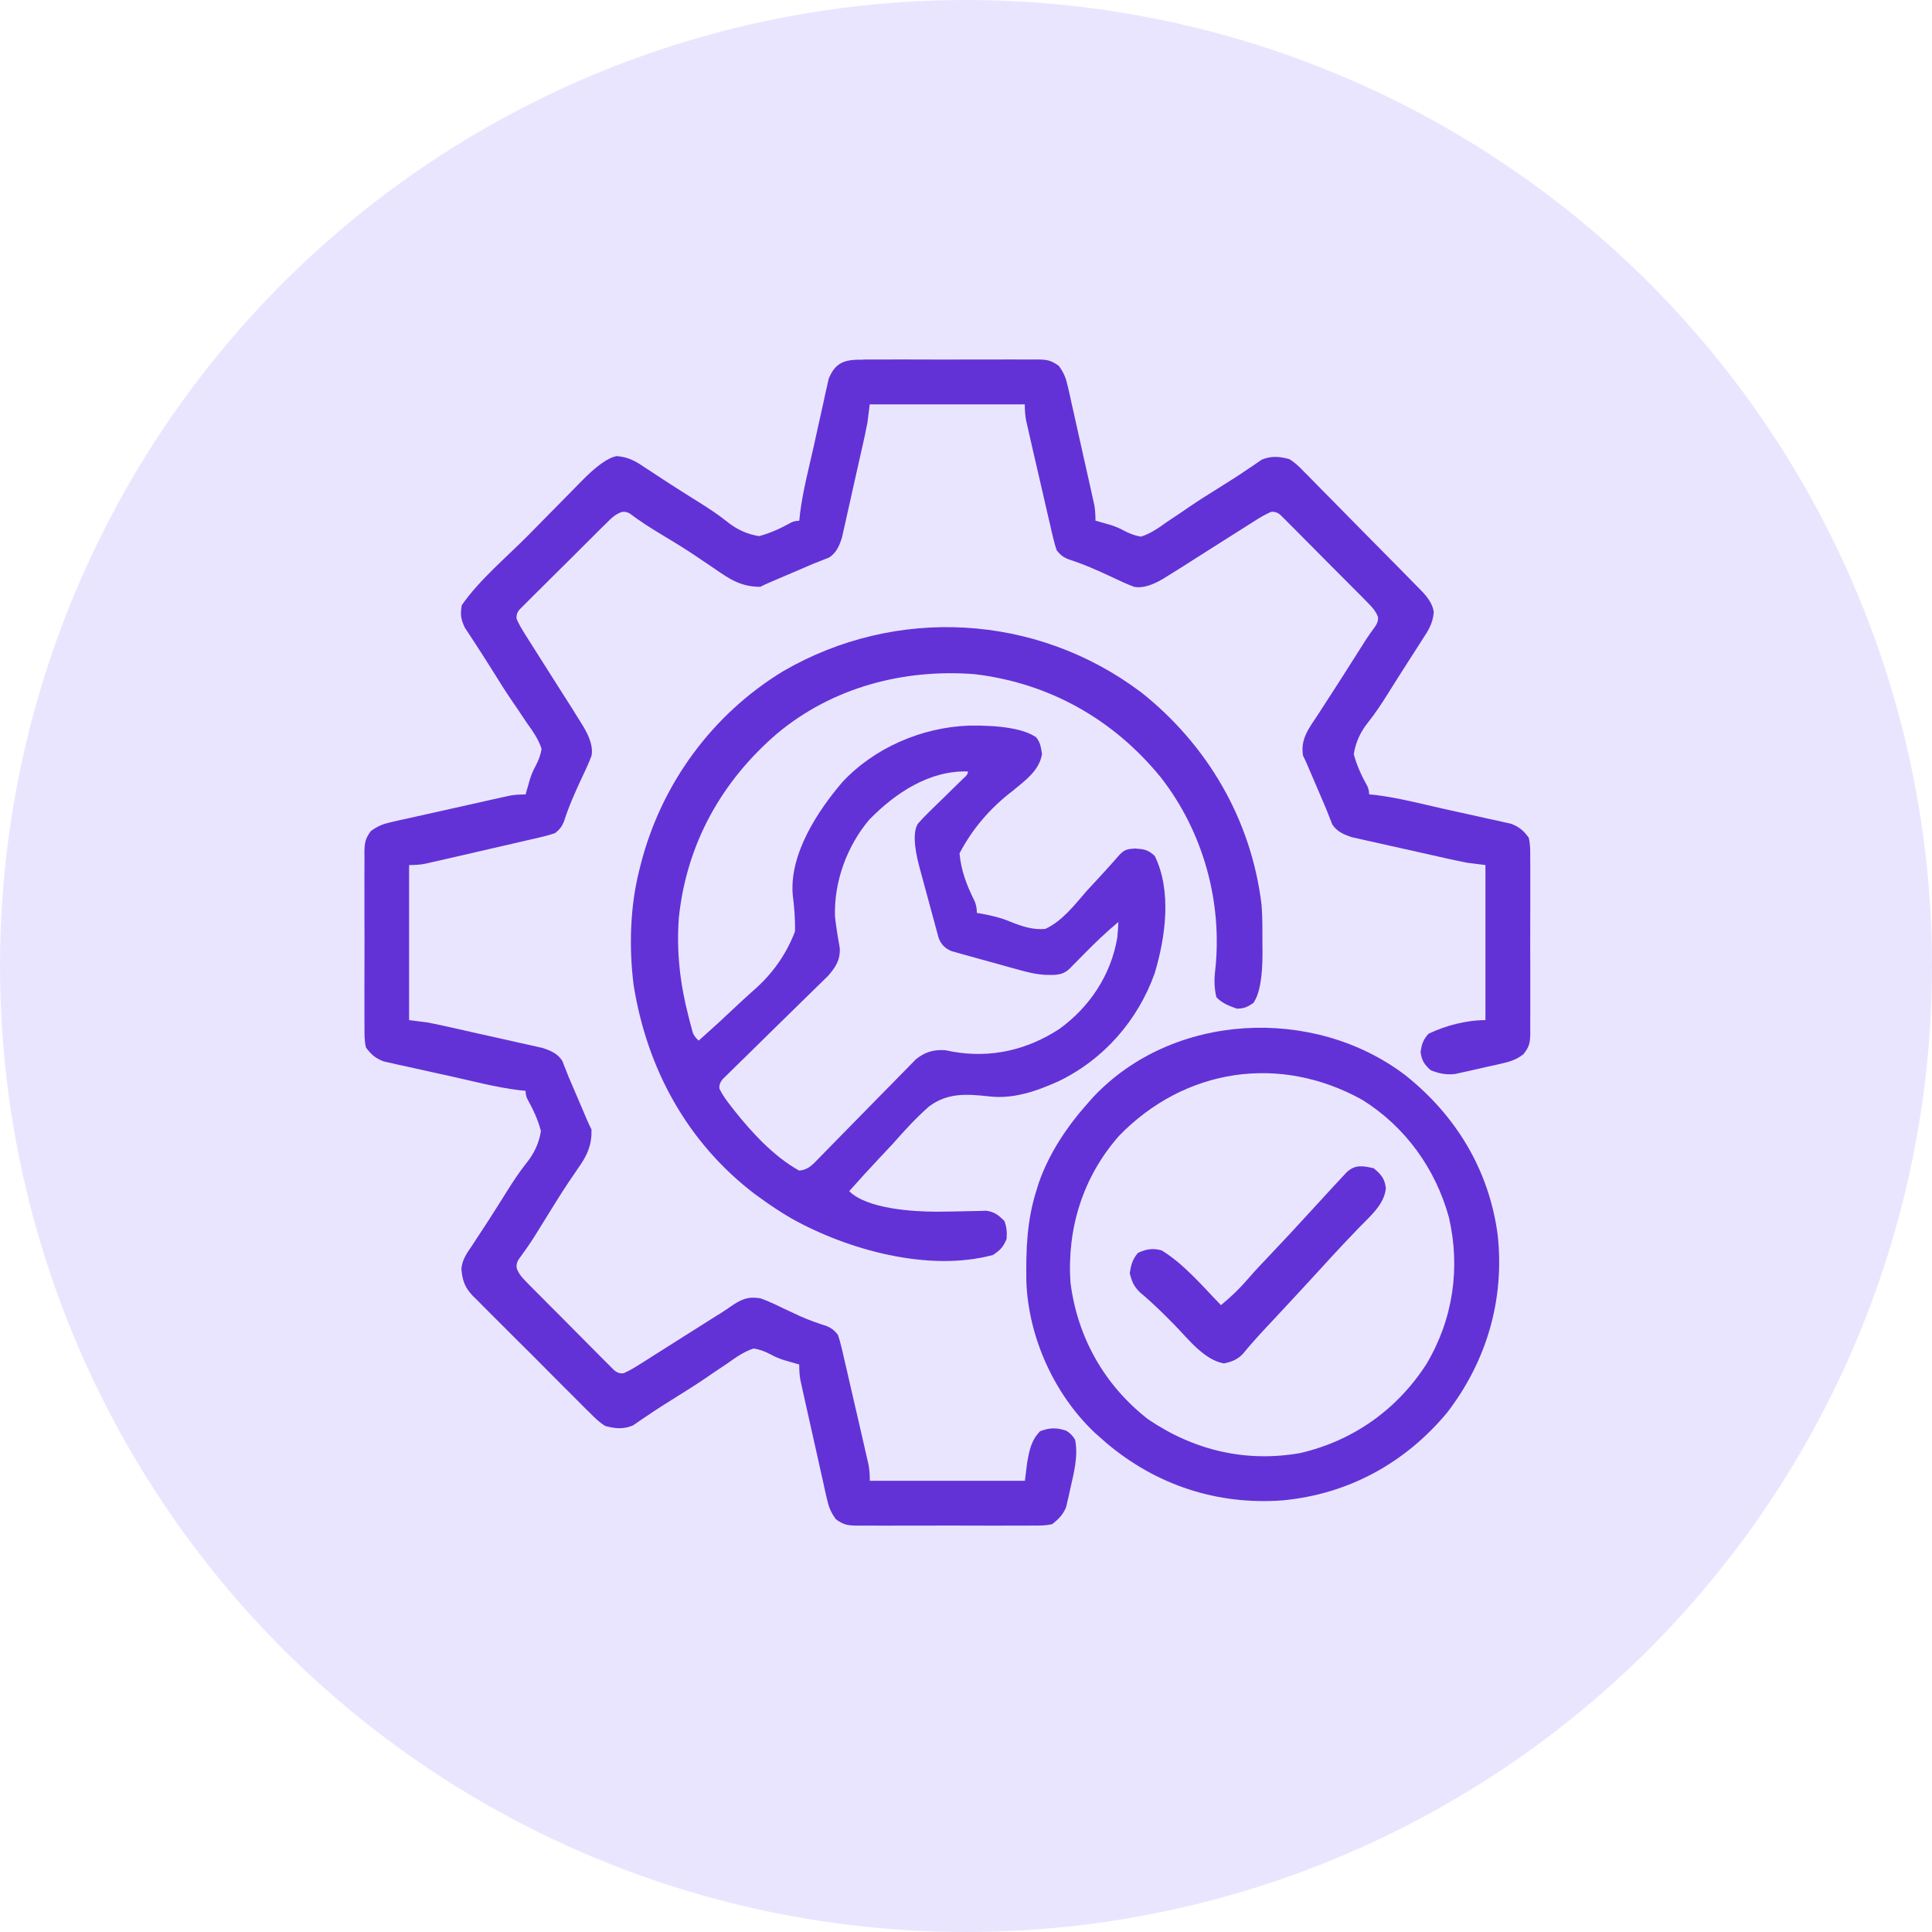
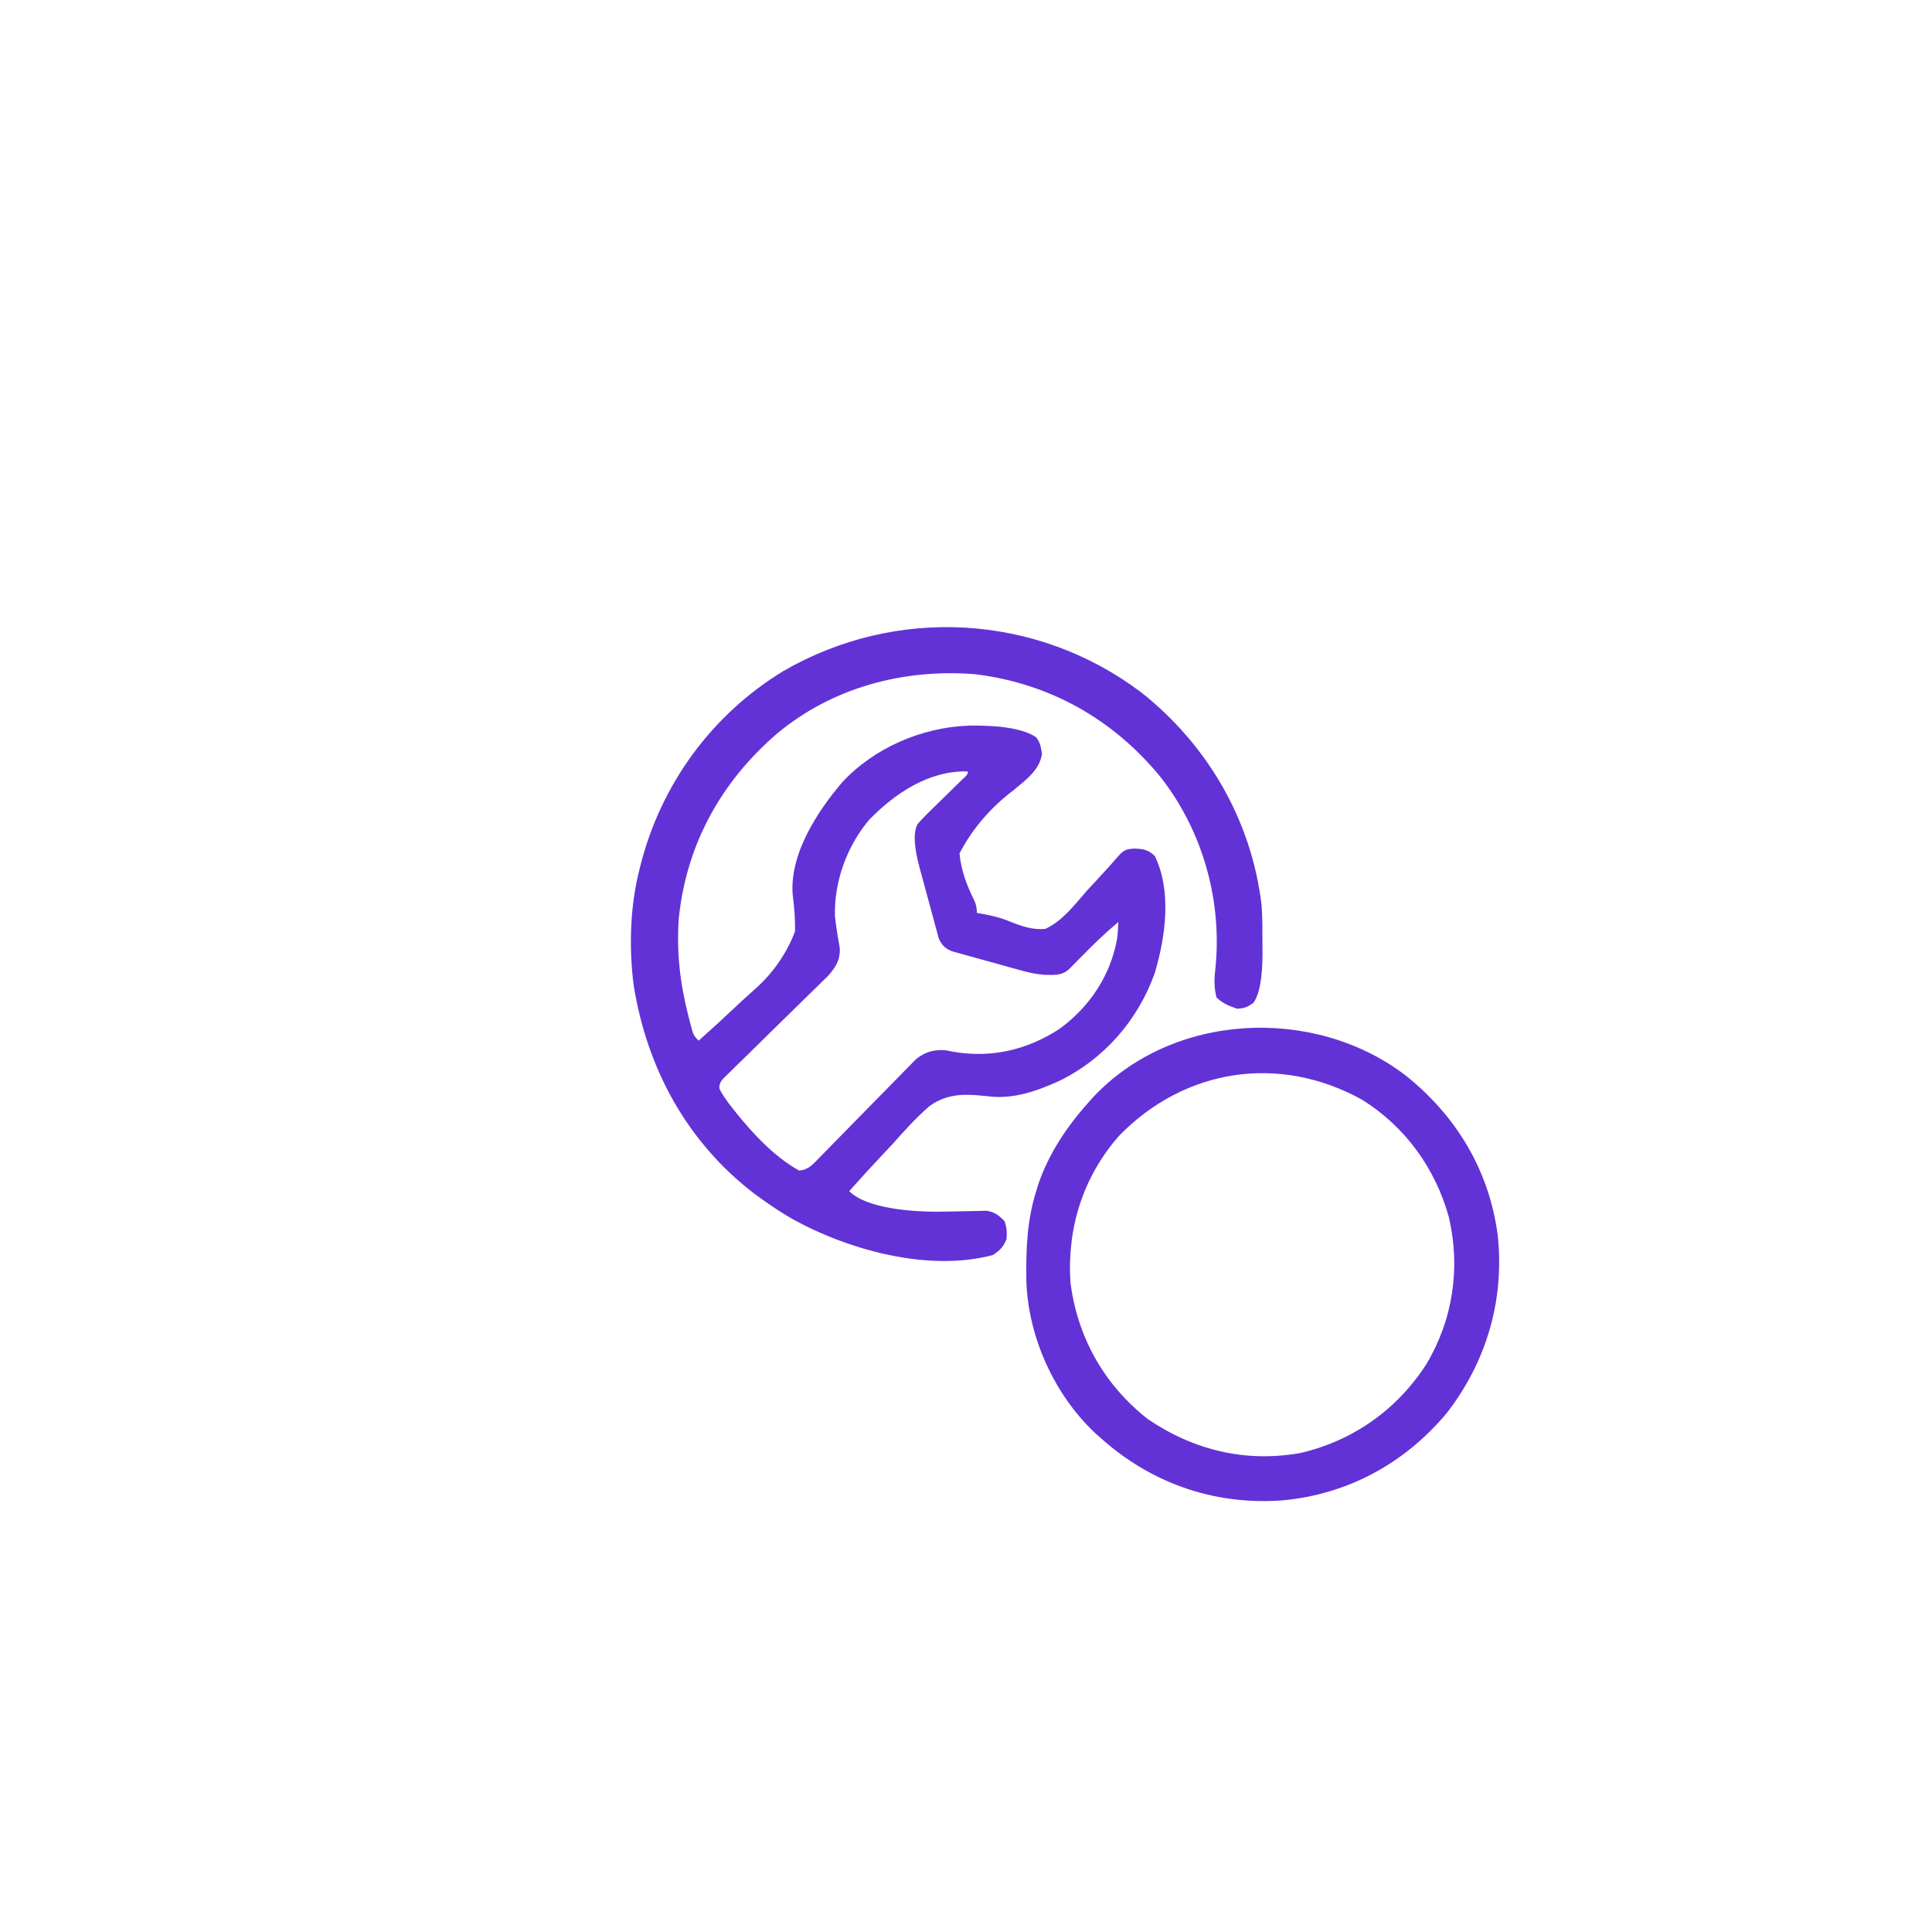
<svg xmlns="http://www.w3.org/2000/svg" id="a" width="83.06" height="83.06" viewBox="0 0 83.06 83.06">
-   <circle cx="41.53" cy="41.53" r="41.53" fill="#eae5ff" />
-   <path d="M37.092,15.458c.087,0,.175-.002.264-.003.288-.002.576,0,.863,0,.2,0,.401,0,.601-.001.42,0,.839,0,1.259.003.538.003,1.075.001,1.613-.002.414-.002.827-.001,1.241,0,.198,0,.397,0,.595-.001.277-.001.554,0,.831.003q.123-.001.248-.003c.405.007.581.032.916.278.217.3.303.517.383.877.027.118.055.237.083.359.028.128.056.257.083.385.03.132.06.265.09.397.063.277.124.554.185.831.078.355.157.709.238,1.064.077.339.153.678.228,1.017.014.064.029.129.044.195.041.183.081.365.121.548.023.104.046.208.069.315q.049.271.049.663c.059.017.119.033.18.051q.123.036.249.072c.08.023.159.045.241.069q.31.103.524.223c.263.137.473.225.767.272.424-.137.76-.38,1.121-.637.208-.139.416-.278.623-.417.102-.07.205-.141.31-.213.425-.29.86-.562,1.297-.834.415-.259.828-.519,1.231-.796q.085-.057.171-.114c.147-.098.292-.198.436-.299.417-.168.75-.138,1.182-.023.257.154.451.35.657.566.059.059.119.118.18.179.194.194.385.391.576.588.135.136.269.272.404.407.354.356.705.715,1.056,1.074.288.293.577.585.866.877.597.602,1.192,1.204,1.785,1.81.055.056.11.112.167.17q.473.485.521.911c-.044.489-.222.767-.488,1.171-.048.075-.096.151-.145.228-.104.163-.208.326-.314.488-.171.265-.341.531-.509.797-.058.091-.115.181-.175.275-.117.184-.233.369-.348.554-.263.419-.528.825-.836,1.212q-.507.621-.624,1.38c.13.487.336.931.581,1.371q.079.159.079.355c.103.011.206.021.312.032.975.123,1.934.376,2.892.591.262.059.524.117.787.173.38.082.759.167,1.139.253.117.025.234.05.355.076.109.025.219.05.331.076.096.021.192.043.29.064.357.143.526.287.756.597.069.293.067.576.063.876q.001.131.003.264c.002.288,0,.576,0,.863,0,.2,0,.401.001.601,0,.42,0,.839-.003,1.259-.003.538-.001,1.075.002,1.613.002.414.001.827,0,1.241,0,.198,0,.397.001.595.001.277,0,.554-.003.831q.001.123.003.248c-.008.418-.029.58-.295.92-.314.238-.566.315-.95.403-.065.015-.13.03-.197.045-.137.031-.274.061-.412.091-.209.045-.417.094-.625.143-.134.03-.268.06-.402.089-.121.027-.241.053-.366.081-.399.038-.663-.022-1.035-.163-.281-.259-.38-.405-.435-.784.051-.349.105-.516.337-.784.738-.355,1.633-.588,2.451-.588v-6.667c-.259-.032-.518-.065-.784-.098-.187-.035-.373-.073-.558-.114-.102-.023-.205-.045-.31-.068-.108-.024-.216-.049-.328-.074q-.17-.038-.343-.077c-.238-.053-.476-.107-.714-.161-.364-.082-.728-.163-1.092-.243-.232-.052-.463-.104-.695-.157q-.163-.036-.329-.072t-.307-.07c-.089-.02-.178-.04-.269-.06-.35-.111-.657-.242-.859-.558-.027-.069-.053-.138-.08-.209-.031-.078-.063-.156-.095-.236q-.049-.125-.099-.253c-.075-.177-.151-.353-.228-.53-.077-.181-.155-.362-.232-.543-.078-.183-.156-.365-.234-.548-.034-.08-.068-.159-.103-.241-.058-.133-.119-.264-.184-.393-.118-.725.261-1.183.65-1.771.066-.102.132-.205.199-.31.137-.213.275-.426.414-.639.264-.407.524-.816.783-1.226.17-.268.34-.536.511-.804.049-.078.098-.155.149-.235.121-.185.248-.363.379-.541q.171-.235.137-.443c-.112-.278-.274-.437-.484-.65q-.128-.13-.258-.263c-.094-.094-.187-.187-.281-.281-.096-.096-.191-.193-.287-.289-.2-.202-.401-.403-.603-.603-.258-.258-.515-.517-.77-.777-.197-.199-.395-.398-.593-.596-.095-.095-.19-.191-.284-.287-.132-.134-.265-.266-.398-.398q-.113-.114-.229-.229-.196-.173-.419-.132c-.238.105-.451.231-.671.371-.095.06-.191.12-.289.182-.102.065-.203.129-.308.196q-.157.099-.317.2c-.318.2-.635.401-.951.603-.263.167-.525.334-.788.5-.152.096-.303.193-.454.29-.206.131-.413.259-.621.387-.075.047-.15.093-.228.142q-.745.443-1.243.349c-.326-.121-.637-.266-.95-.417-.623-.291-1.237-.566-1.894-.774-.23-.098-.331-.184-.49-.378q-.085-.246-.155-.544-.04-.168-.08-.339c-.028-.121-.055-.242-.084-.367-.029-.125-.058-.249-.088-.378-.078-.335-.155-.67-.231-1.006-.065-.283-.13-.565-.196-.848-.064-.278-.128-.555-.192-.833-.031-.134-.061-.268-.092-.402-.043-.188-.086-.375-.128-.563q-.037-.161-.074-.325-.052-.278-.052-.671h-6.667l-.098.784c-.035.187-.073.373-.114.558-.023.102-.045.205-.068.31-.024.108-.049.216-.074.327q-.038.17-.077.343c-.053.238-.107.476-.161.714-.082.364-.163.728-.243,1.092-.052.232-.104.463-.157.695q-.036.163-.072.329-.035.152-.07.307c-.02.089-.04.178-.06.269-.111.35-.242.657-.558.859-.069.027-.138.053-.209.08-.078.031-.156.063-.236.095-.084.033-.167.065-.253.099-.177.075-.353.151-.53.228-.181.077-.362.155-.543.232-.183.078-.365.156-.548.234q-.119.051-.241.103c-.133.058-.264.119-.393.184-.819-.002-1.295-.312-1.955-.772-.199-.135-.398-.269-.598-.403-.098-.067-.197-.133-.298-.202-.482-.321-.977-.619-1.473-.917-.445-.268-.875-.548-1.291-.86q-.165-.097-.348-.062c-.285.106-.439.266-.655.48-.087.085-.173.17-.263.258-.094.094-.187.187-.281.281-.096.096-.193.191-.289.287-.202.2-.403.401-.603.603-.258.258-.517.515-.777.77-.199.197-.398.395-.596.593-.095.095-.191.19-.287.284-.134.132-.266.265-.398.398-.076.075-.151.151-.229.229q-.173.196-.132.419c.105.238.231.451.371.671.06.095.12.191.182.289.065.102.129.203.196.308q.099.157.2.317c.2.318.401.635.603.951.167.263.334.525.5.788.096.152.193.303.29.454.131.206.259.413.387.621.047.075.093.15.142.228q.443.745.349,1.243c-.121.326-.266.637-.417.95-.291.623-.566,1.237-.774,1.894-.098.23-.184.331-.378.49q-.246.085-.544.155-.168.04-.339.08-.182.041-.367.084-.187.044-.378.088c-.335.078-.67.155-1.006.231-.283.065-.565.13-.848.196-.278.064-.555.128-.833.192-.134.031-.268.061-.402.092-.188.043-.375.086-.563.128-.107.024-.214.049-.325.074q-.278.052-.671.052v6.667c.259.032.518.065.784.098.187.035.373.073.558.114.102.023.205.045.31.068.108.024.216.049.327.074q.17.038.343.077c.238.053.476.107.714.161.364.082.728.163,1.092.243.232.052.463.104.695.157.109.024.217.048.329.072.101.023.203.046.307.07.089.02.178.04.269.06.35.111.657.242.859.558.027.069.053.138.08.209.031.078.063.156.095.236.033.084.065.167.099.253.075.177.151.353.228.53.077.181.155.362.232.543.078.183.156.365.234.548.034.08.068.159.103.241.058.133.119.264.184.393.014.658-.177,1.098-.551,1.624-.098.144-.196.288-.293.432-.053.078-.106.156-.161.236-.324.487-.629.985-.937,1.482-.121.195-.242.39-.363.585q-.085.137-.172.277c-.209.327-.433.643-.663.956q-.111.183-.076.372c.107.284.268.438.481.654.085.087.17.173.258.263.094.094.187.187.281.281.096.096.191.193.287.289.2.202.401.403.603.603.258.258.515.517.77.777.197.199.395.398.593.596.095.095.19.191.284.287.132.134.265.266.398.398.075.076.151.151.229.229q.196.173.419.132c.238-.105.451-.231.671-.371.095-.06.191-.12.289-.182q.152-.097.308-.196c.105-.066.209-.132.317-.2.318-.2.635-.402.952-.603.181-.114.361-.228.542-.342.307-.193.613-.387.92-.581q.1-.063.203-.126c.135-.087.269-.176.401-.269.438-.3.722-.436,1.269-.349.33.117.641.264.956.417.174.082.348.163.522.244.083.039.166.078.252.117.363.163.735.292,1.114.413.23.098.331.184.49.378q.085.246.155.544c.027.112.053.224.08.339.028.121.055.242.084.367.029.125.058.249.088.378.078.335.155.67.231,1.006.065.283.13.565.196.848.064.278.128.555.192.833.031.134.061.268.092.402.043.188.086.375.128.563.024.107.049.214.074.325q.052.278.052.671h6.667c.032-.259.065-.518.098-.784.095-.532.173-.954.558-1.348.411-.155.693-.157,1.109-.025q.245.135.392.392c.148.712-.059,1.449-.214,2.145-.019.09-.038.18-.058.272-.021.086-.041.172-.062.26-.018.077-.036.154-.054.233-.145.329-.309.492-.591.718-.292.071-.576.067-.876.063q-.131.001-.264.003c-.288.002-.576,0-.863,0-.2,0-.401,0-.601.001-.42,0-.839,0-1.259-.003-.538-.003-1.075-.001-1.613.002-.414.002-.827.001-1.241,0-.198,0-.397,0-.595.001-.277.001-.554,0-.831-.003-.082,0-.164.002-.248.003-.405-.007-.581-.032-.916-.278-.217-.3-.303-.517-.383-.877-.027-.118-.055-.237-.083-.359-.028-.128-.056-.257-.083-.385-.03-.132-.06-.265-.09-.397-.063-.277-.124-.554-.185-.831-.078-.355-.157-.709-.238-1.064-.077-.339-.153-.678-.228-1.017-.014-.064-.029-.129-.044-.195-.041-.183-.081-.365-.121-.548-.023-.104-.046-.208-.069-.315q-.049-.271-.049-.663c-.059-.017-.119-.033-.18-.051-.082-.024-.164-.048-.249-.072-.08-.023-.159-.045-.241-.069q-.31-.103-.524-.223c-.263-.137-.473-.225-.767-.272-.424.137-.76.38-1.121.637-.208.139-.416.278-.623.417-.102.07-.205.141-.31.213-.425.29-.86.562-1.297.834-.415.259-.828.519-1.231.796-.057.038-.113.075-.171.114-.147.098-.292.198-.436.299-.417.168-.75.137-1.182.023-.256-.151-.45-.343-.657-.555q-.089-.087-.18-.175c-.194-.191-.385-.384-.576-.578-.135-.134-.269-.268-.404-.402-.282-.281-.562-.563-.841-.846-.357-.362-.718-.72-1.08-1.078-.279-.276-.556-.554-.832-.832-.132-.133-.265-.265-.399-.397-.187-.185-.371-.372-.554-.559-.055-.054-.11-.107-.167-.162-.352-.368-.458-.662-.502-1.168.03-.399.242-.689.463-1.011.048-.074.097-.149.146-.226.105-.161.21-.322.317-.482.174-.262.343-.527.511-.793.058-.091.115-.182.175-.275.116-.184.232-.369.348-.554.263-.419.528-.825.836-1.212q.507-.621.624-1.38c-.13-.487-.336-.931-.581-1.371q-.079-.159-.079-.355c-.103-.011-.206-.021-.312-.032-.975-.123-1.934-.376-2.892-.591-.262-.059-.524-.117-.787-.173-.38-.082-.759-.167-1.139-.253-.117-.025-.234-.05-.355-.076-.109-.025-.219-.05-.331-.076q-.144-.032-.29-.064c-.357-.143-.526-.287-.756-.597-.069-.293-.067-.576-.063-.876,0-.087-.002-.175-.003-.264-.002-.288,0-.576,0-.863,0-.2,0-.401-.001-.601,0-.42,0-.839.003-1.259.003-.538.001-1.075-.002-1.613-.002-.414-.001-.827,0-1.241,0-.198,0-.397-.001-.595-.001-.277,0-.554.003-.831,0-.082-.002-.164-.003-.248.007-.405.032-.581.278-.916.3-.217.517-.303.877-.383.118-.027.237-.055.359-.083.128-.028.257-.056.385-.083.132-.03.265-.06.397-.09.277-.063.554-.124.831-.185.355-.078.709-.157,1.064-.238.339-.077.678-.153,1.017-.228.064-.014.129-.029.195-.044.183-.041.365-.081.548-.121q.156-.034.315-.069.271-.049.663-.049c.017-.059.033-.119.051-.18q.036-.123.072-.249c.023-.08.045-.159.069-.241q.103-.31.223-.524c.137-.263.225-.473.272-.767-.137-.424-.38-.76-.637-1.121-.139-.208-.278-.416-.417-.623-.07-.102-.141-.205-.213-.31-.29-.425-.562-.86-.834-1.297-.261-.415-.522-.83-.792-1.238-.037-.057-.075-.115-.113-.174-.097-.149-.195-.298-.294-.446-.171-.368-.201-.565-.13-.967.766-1.098,1.903-2.041,2.844-2.991.32-.323.64-.647.958-.973.309-.317.62-.633.933-.947.118-.119.236-.239.352-.36q1.025-1.058,1.584-1.137c.496.046.786.206,1.19.483.074.048.149.097.226.146.161.105.322.21.482.317.262.174.527.343.793.511.091.058.182.115.275.175.184.116.369.232.554.348.419.263.825.528,1.212.836q.621.507,1.38.624c.487-.13.931-.336,1.371-.581q.159-.079.355-.079c.011-.103.021-.206.032-.312.123-.975.376-1.934.591-2.892.059-.262.117-.524.173-.787.082-.38.167-.759.253-1.139.025-.117.05-.234.076-.355.025-.109.05-.219.076-.331.021-.096.043-.192.064-.29.3-.747.747-.828,1.473-.819Z" fill="#6232d7" />
  <path d="M49.033,29.742c2.878,2.272,4.768,5.505,5.204,9.166.043.551.037,1.104.037,1.657.001.125.002.249.004.378q.003,1.628-.396,2.177c-.256.176-.393.238-.705.245-.353-.126-.616-.224-.882-.49-.091-.395-.102-.726-.055-1.127.332-2.949-.508-5.991-2.341-8.334-2.031-2.49-4.789-4.048-7.997-4.43-3.053-.239-6.113.568-8.487,2.548-2.409,2.067-3.902,4.764-4.231,7.931-.106,1.455.051,2.82.414,4.227.021.081.042.163.063.247.021.076.041.152.062.23.018.068.037.135.055.205q.059.192.26.366c.532-.472,1.056-.951,1.572-1.44.24-.227.483-.45.73-.67q1.267-1.082,1.838-2.583c.015-.54-.035-1.065-.1-1.6-.13-1.741,1.065-3.566,2.137-4.821,1.378-1.48,3.423-2.355,5.431-2.428q2.117-.034,2.901.502c.184.234.2.415.251.711-.107.712-.715,1.137-1.246,1.58q-1.48,1.128-2.3,2.699c.064.73.312,1.381.639,2.033q.107.233.107.527c.06.01.12.02.182.03.442.08.847.175,1.261.35.493.195.963.359,1.499.307.736-.341,1.256-1.031,1.777-1.63.149-.163.299-.325.45-.486.329-.354.652-.712.969-1.076.22-.228.335-.24.658-.264.399.027.558.049.852.319.738,1.513.463,3.487-.003,5.043-.723,2.03-2.19,3.705-4.133,4.644-.954.428-1.947.777-3.002.649-.945-.103-1.771-.16-2.563.432-.575.502-1.08,1.064-1.585,1.634-.181.195-.363.388-.546.581-.442.47-.876.946-1.304,1.429.761.761,2.736.881,3.755.883q.739-.007,1.477-.025c.115-.002.23-.005.348-.007.103-.003.206-.007.312-.01.358.052.517.184.775.434.108.26.118.505.098.784-.154.355-.264.47-.588.686-2.767.741-6.228-.215-8.652-1.567-.467-.27-.912-.567-1.349-.884q-.12-.087-.242-.175c-2.905-2.217-4.631-5.394-5.202-8.975-.206-1.609-.155-3.396.248-4.968.017-.067.034-.135.051-.204.881-3.465,3.063-6.459,6.126-8.325,4.85-2.815,10.887-2.476,15.366.887ZM37.38,35.228c-.967,1.141-1.529,2.673-1.483,4.172.02.201.049.4.08.6.01.065.02.13.03.196.03.189.063.378.097.566.021.511-.17.81-.502,1.191-.087.085-.173.169-.263.256q-.072.071-.145.143c-.104.102-.207.203-.312.304-.165.16-.328.321-.492.482-.464.458-.931.914-1.398,1.37-.286.279-.571.56-.855.841-.109.107-.218.213-.327.319-.153.148-.304.297-.454.446-.086.084-.173.169-.262.256q-.196.209-.162.438c.136.283.318.525.51.771.043.056.087.111.132.169.765.961,1.697,1.972,2.779,2.576.405-.026.603-.276.876-.556.047-.048.094-.095.142-.144.101-.103.202-.207.303-.31.16-.164.32-.328.481-.491.457-.464.913-.929,1.368-1.395.278-.285.558-.569.839-.853.106-.108.212-.216.318-.325.148-.153.297-.304.447-.455.084-.086.169-.173.256-.262.395-.311.767-.419,1.267-.381.102.02.205.041.31.062,1.641.285,3.175-.065,4.571-.968,1.311-.943,2.232-2.329,2.502-3.932.024-.226.038-.449.047-.676-.53.441-1.018.911-1.501,1.403-.138.141-.277.281-.416.422-.06.061-.121.123-.183.186-.326.306-.635.266-1.062.261-.421-.027-.809-.128-1.213-.243q-.127-.035-.257-.07c-.178-.049-.355-.098-.533-.149-.272-.077-.544-.151-.816-.225-.173-.048-.347-.096-.52-.145-.081-.022-.162-.044-.246-.067-.075-.022-.151-.043-.228-.065q-.099-.028-.2-.056c-.279-.12-.43-.271-.547-.55-.018-.067-.036-.134-.055-.203-.021-.076-.043-.153-.064-.231q-.033-.123-.066-.249c-.023-.085-.047-.17-.071-.258-.049-.18-.098-.36-.146-.54-.073-.274-.148-.548-.223-.822-.048-.175-.095-.35-.142-.525-.022-.081-.044-.163-.067-.246q-.358-1.344-.07-1.845.22-.252.491-.516.071-.07.144-.142c.151-.149.303-.297.456-.444.153-.149.305-.299.458-.449.137-.135.276-.27.414-.404q.206-.166.195-.299c-1.652-.054-3.116.923-4.228,2.059Z" fill="#6232d7" />
  <path d="M60.412,46.221c2.193,1.744,3.614,4.094,3.978,6.887.298,2.77-.48,5.426-2.181,7.629-1.807,2.169-4.248,3.501-7.062,3.766-2.816.211-5.454-.656-7.609-2.49-.08-.071-.161-.142-.244-.216q-.102-.09-.207-.182c-1.762-1.653-2.882-4.135-2.963-6.54-.017-1.337.02-2.586.425-3.866.034-.112.069-.223.104-.339.454-1.305,1.233-2.461,2.151-3.485q.09-.102.182-.206c3.434-3.668,9.499-3.942,13.426-.958ZM48.102,48.841c-1.543,1.756-2.232,3.96-2.082,6.289.299,2.363,1.454,4.417,3.333,5.883,1.967,1.337,4.195,1.87,6.538,1.458,2.271-.522,4.173-1.867,5.435-3.83,1.145-1.925,1.467-4.13.965-6.304-.573-2.089-1.873-3.897-3.722-5.051-3.555-1.978-7.636-1.365-10.468,1.554Z" fill="#6232d7" />
-   <path d="M59.06,50.228c.318.259.474.447.521.858-.068.707-.694,1.215-1.164,1.703-.142.149-.283.298-.425.447-.069.072-.138.145-.209.219-.343.362-.678.73-1.014,1.098-.275.301-.551.601-.828.901-.048.052-.096.104-.146.158-.271.293-.543.586-.816.878-.06.064-.12.128-.181.194-.119.127-.238.254-.357.381-.353.378-.697.761-1.025,1.161-.236.234-.474.323-.796.39-.84-.143-1.525-1.037-2.096-1.624-.483-.495-.966-.974-1.499-1.416-.276-.261-.363-.469-.455-.839.055-.365.117-.592.355-.876.361-.162.639-.21,1.017-.104.969.592,1.762,1.545,2.549,2.353.443-.362.826-.733,1.197-1.168.3-.349.619-.68.936-1.013.547-.578,1.089-1.16,1.626-1.748.297-.325.594-.649.893-.973.049-.053.097-.106.148-.161.132-.143.265-.285.398-.428.07-.075.14-.15.212-.227.369-.338.699-.271,1.161-.165Z" fill="#6232d7" />
</svg>